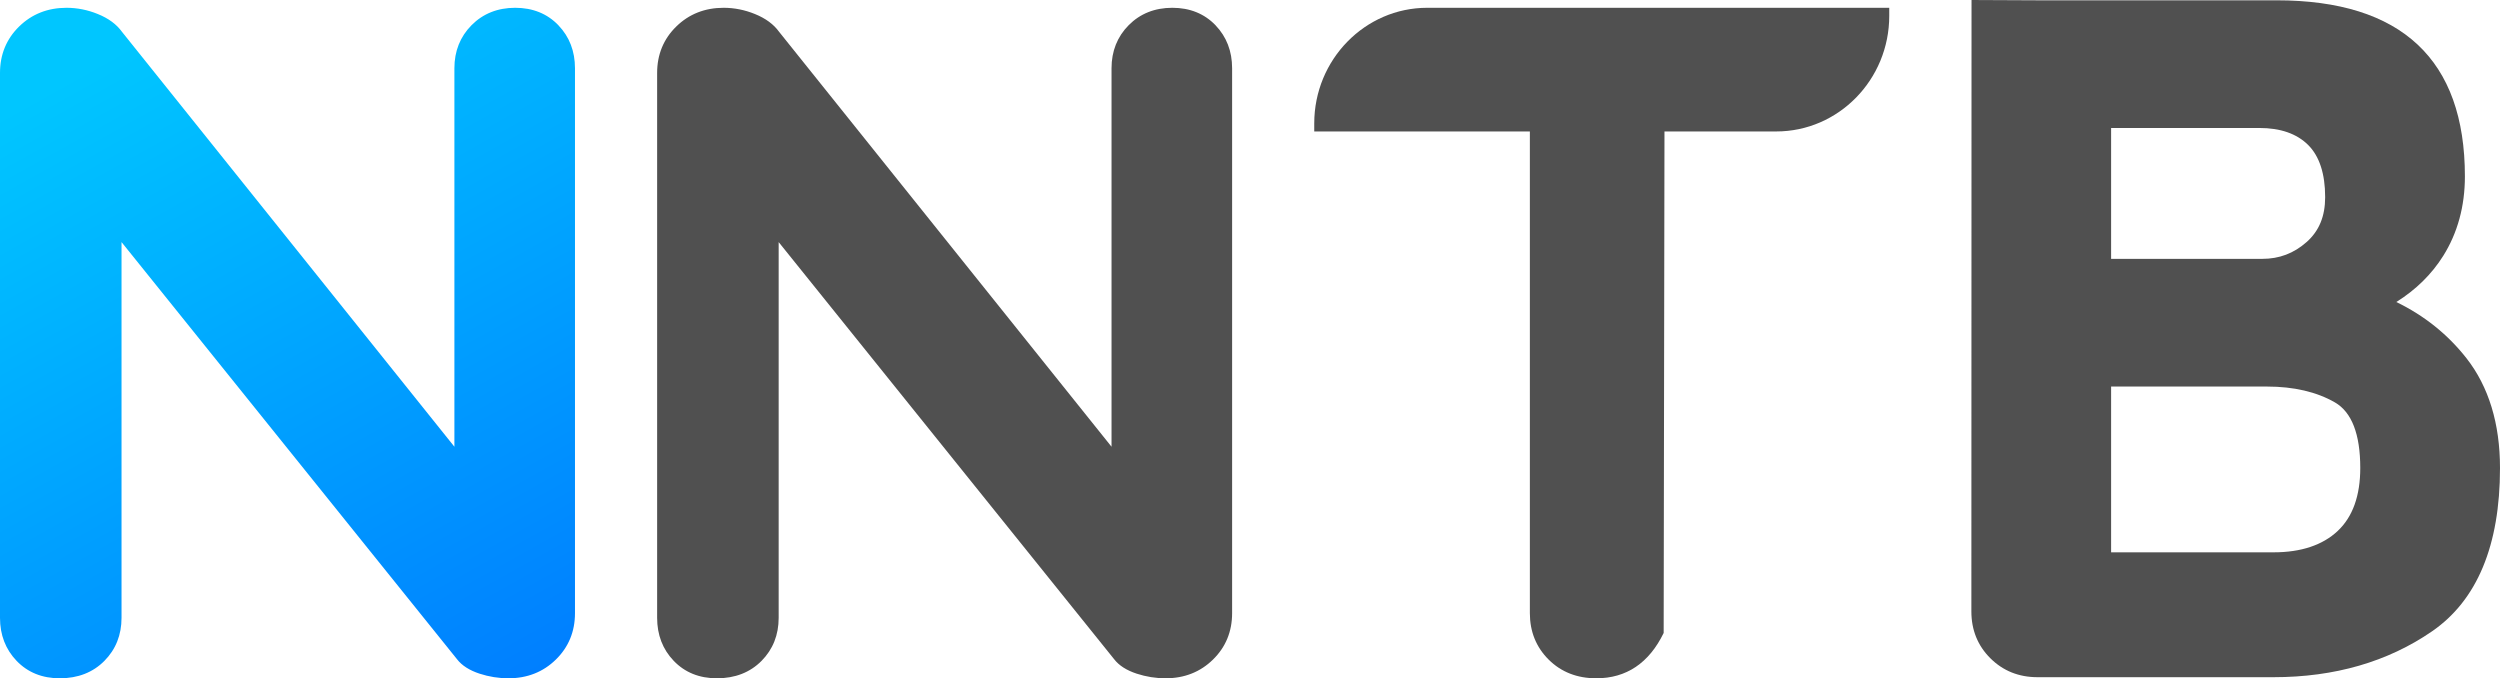
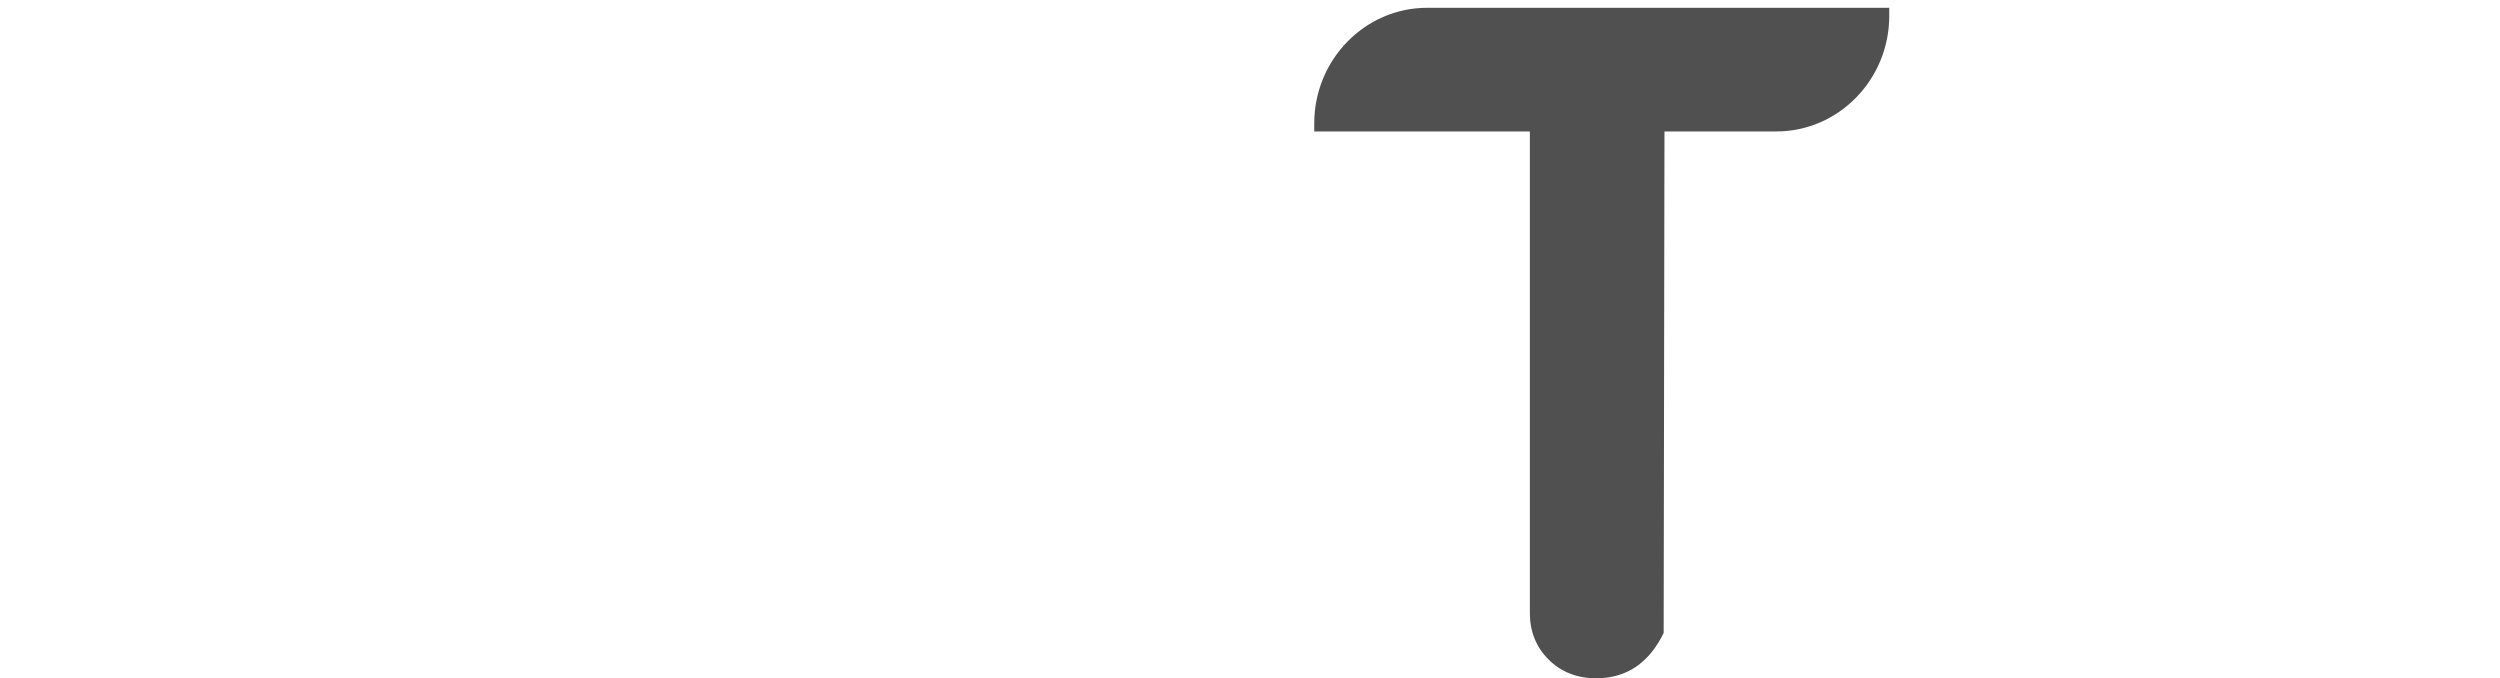
<svg xmlns="http://www.w3.org/2000/svg" width="129" height="35" viewBox="0 0 129 35" fill="none">
-   <path fill-rule="evenodd" clip-rule="evenodd" d="M28.815 1.305C28.241 0.706 27.489 0.402 26.583 0.402C25.679 0.402 24.921 0.705 24.331 1.301C23.744 1.894 23.447 2.641 23.447 3.521V23.051L6.293 1.641C6.015 1.254 5.597 0.946 5.047 0.724C4.524 0.51 3.979 0.402 3.432 0.402C2.464 0.402 1.641 0.727 0.986 1.369C0.332 2.009 0 2.814 0 3.763V31.881C0 32.759 0.287 33.505 0.854 34.097C1.428 34.697 2.178 35 3.086 35C4.023 35 4.797 34.697 5.387 34.101C5.974 33.508 6.271 32.761 6.271 31.881V12.492L23.581 34.014C23.831 34.339 24.224 34.591 24.748 34.762C25.233 34.92 25.733 35 26.237 35C27.205 35 28.028 34.675 28.682 34.034C29.337 33.394 29.669 32.589 29.669 31.641V3.521C29.669 2.644 29.383 1.899 28.815 1.307V1.305Z" fill="url(#paint0_linear)" />
-   <path fill-rule="evenodd" clip-rule="evenodd" d="M62.723 1.305C62.148 0.706 61.396 0.402 60.491 0.402C59.587 0.402 58.829 0.705 58.239 1.301C57.652 1.894 57.355 2.641 57.355 3.521V23.051L40.201 1.641C39.923 1.254 39.504 0.946 38.955 0.724C38.432 0.51 37.887 0.402 37.34 0.402C36.372 0.402 35.549 0.727 34.895 1.369C34.24 2.009 33.908 2.815 33.908 3.763V31.881C33.908 32.759 34.194 33.505 34.762 34.097C35.335 34.697 36.086 35 36.994 35C37.931 35 38.705 34.697 39.296 34.101C39.882 33.508 40.179 32.761 40.179 31.881V12.492L57.489 34.014C57.739 34.339 58.132 34.591 58.656 34.762C59.141 34.92 59.641 35 60.145 35C61.113 35 61.936 34.675 62.59 34.034C63.245 33.394 63.577 32.589 63.577 31.641V3.521C63.577 2.644 63.29 1.899 62.723 1.307V1.305Z" fill="#505050" />
-   <path fill-rule="evenodd" clip-rule="evenodd" d="M121.79 24.149C121.79 25.58 121.398 26.673 120.626 27.397V27.398C119.847 28.129 118.734 28.5 117.319 28.5H108.933V19.946H116.976C118.362 19.946 119.542 20.222 120.483 20.765C121.35 21.266 121.79 22.404 121.79 24.149ZM108.933 13.357V6.604H116.586C117.669 6.604 118.515 6.898 119.1 7.48C119.683 8.06 119.978 8.967 119.978 10.175C119.978 11.162 119.665 11.92 119.02 12.49C118.36 13.074 117.611 13.357 116.732 13.357H108.933ZM127.271 18.486C126.305 17.254 125.09 16.281 123.65 15.584C124.662 14.951 125.475 14.152 126.073 13.199C126.813 12.016 127.189 10.637 127.189 9.105C127.189 3.074 123.918 0.016 117.467 0.016H105.135L101.731 0L101.723 31.552C101.723 32.51 102.053 33.321 102.703 33.966C103.353 34.614 104.17 34.943 105.132 34.943H117.319C120.461 34.943 123.21 34.148 125.489 32.579C127.819 30.977 129 28.142 129 24.149C129 21.858 128.418 19.952 127.271 18.486Z" fill="#505050" />
  <path fill-rule="evenodd" clip-rule="evenodd" d="M67.815 6.366V6.783H78.941V31.64C78.941 32.592 79.268 33.398 79.913 34.038C80.554 34.676 81.38 35 82.367 35C83.92 35 85.09 34.214 85.845 32.661L85.887 6.783H91.654C94.869 6.783 97.485 4.108 97.485 0.82V0.402H73.645C70.431 0.402 67.815 3.078 67.815 6.366Z" fill="#505050" />
  <defs>
    <linearGradient id="paint0_linear" x1="12.234" y1="-0.798" x2="34.451" y2="38.98" gradientUnits="userSpaceOnUse">
      <stop stop-color="#00C6FF" />
      <stop offset="1" stop-color="#0072FF" />
    </linearGradient>
  </defs>
</svg>